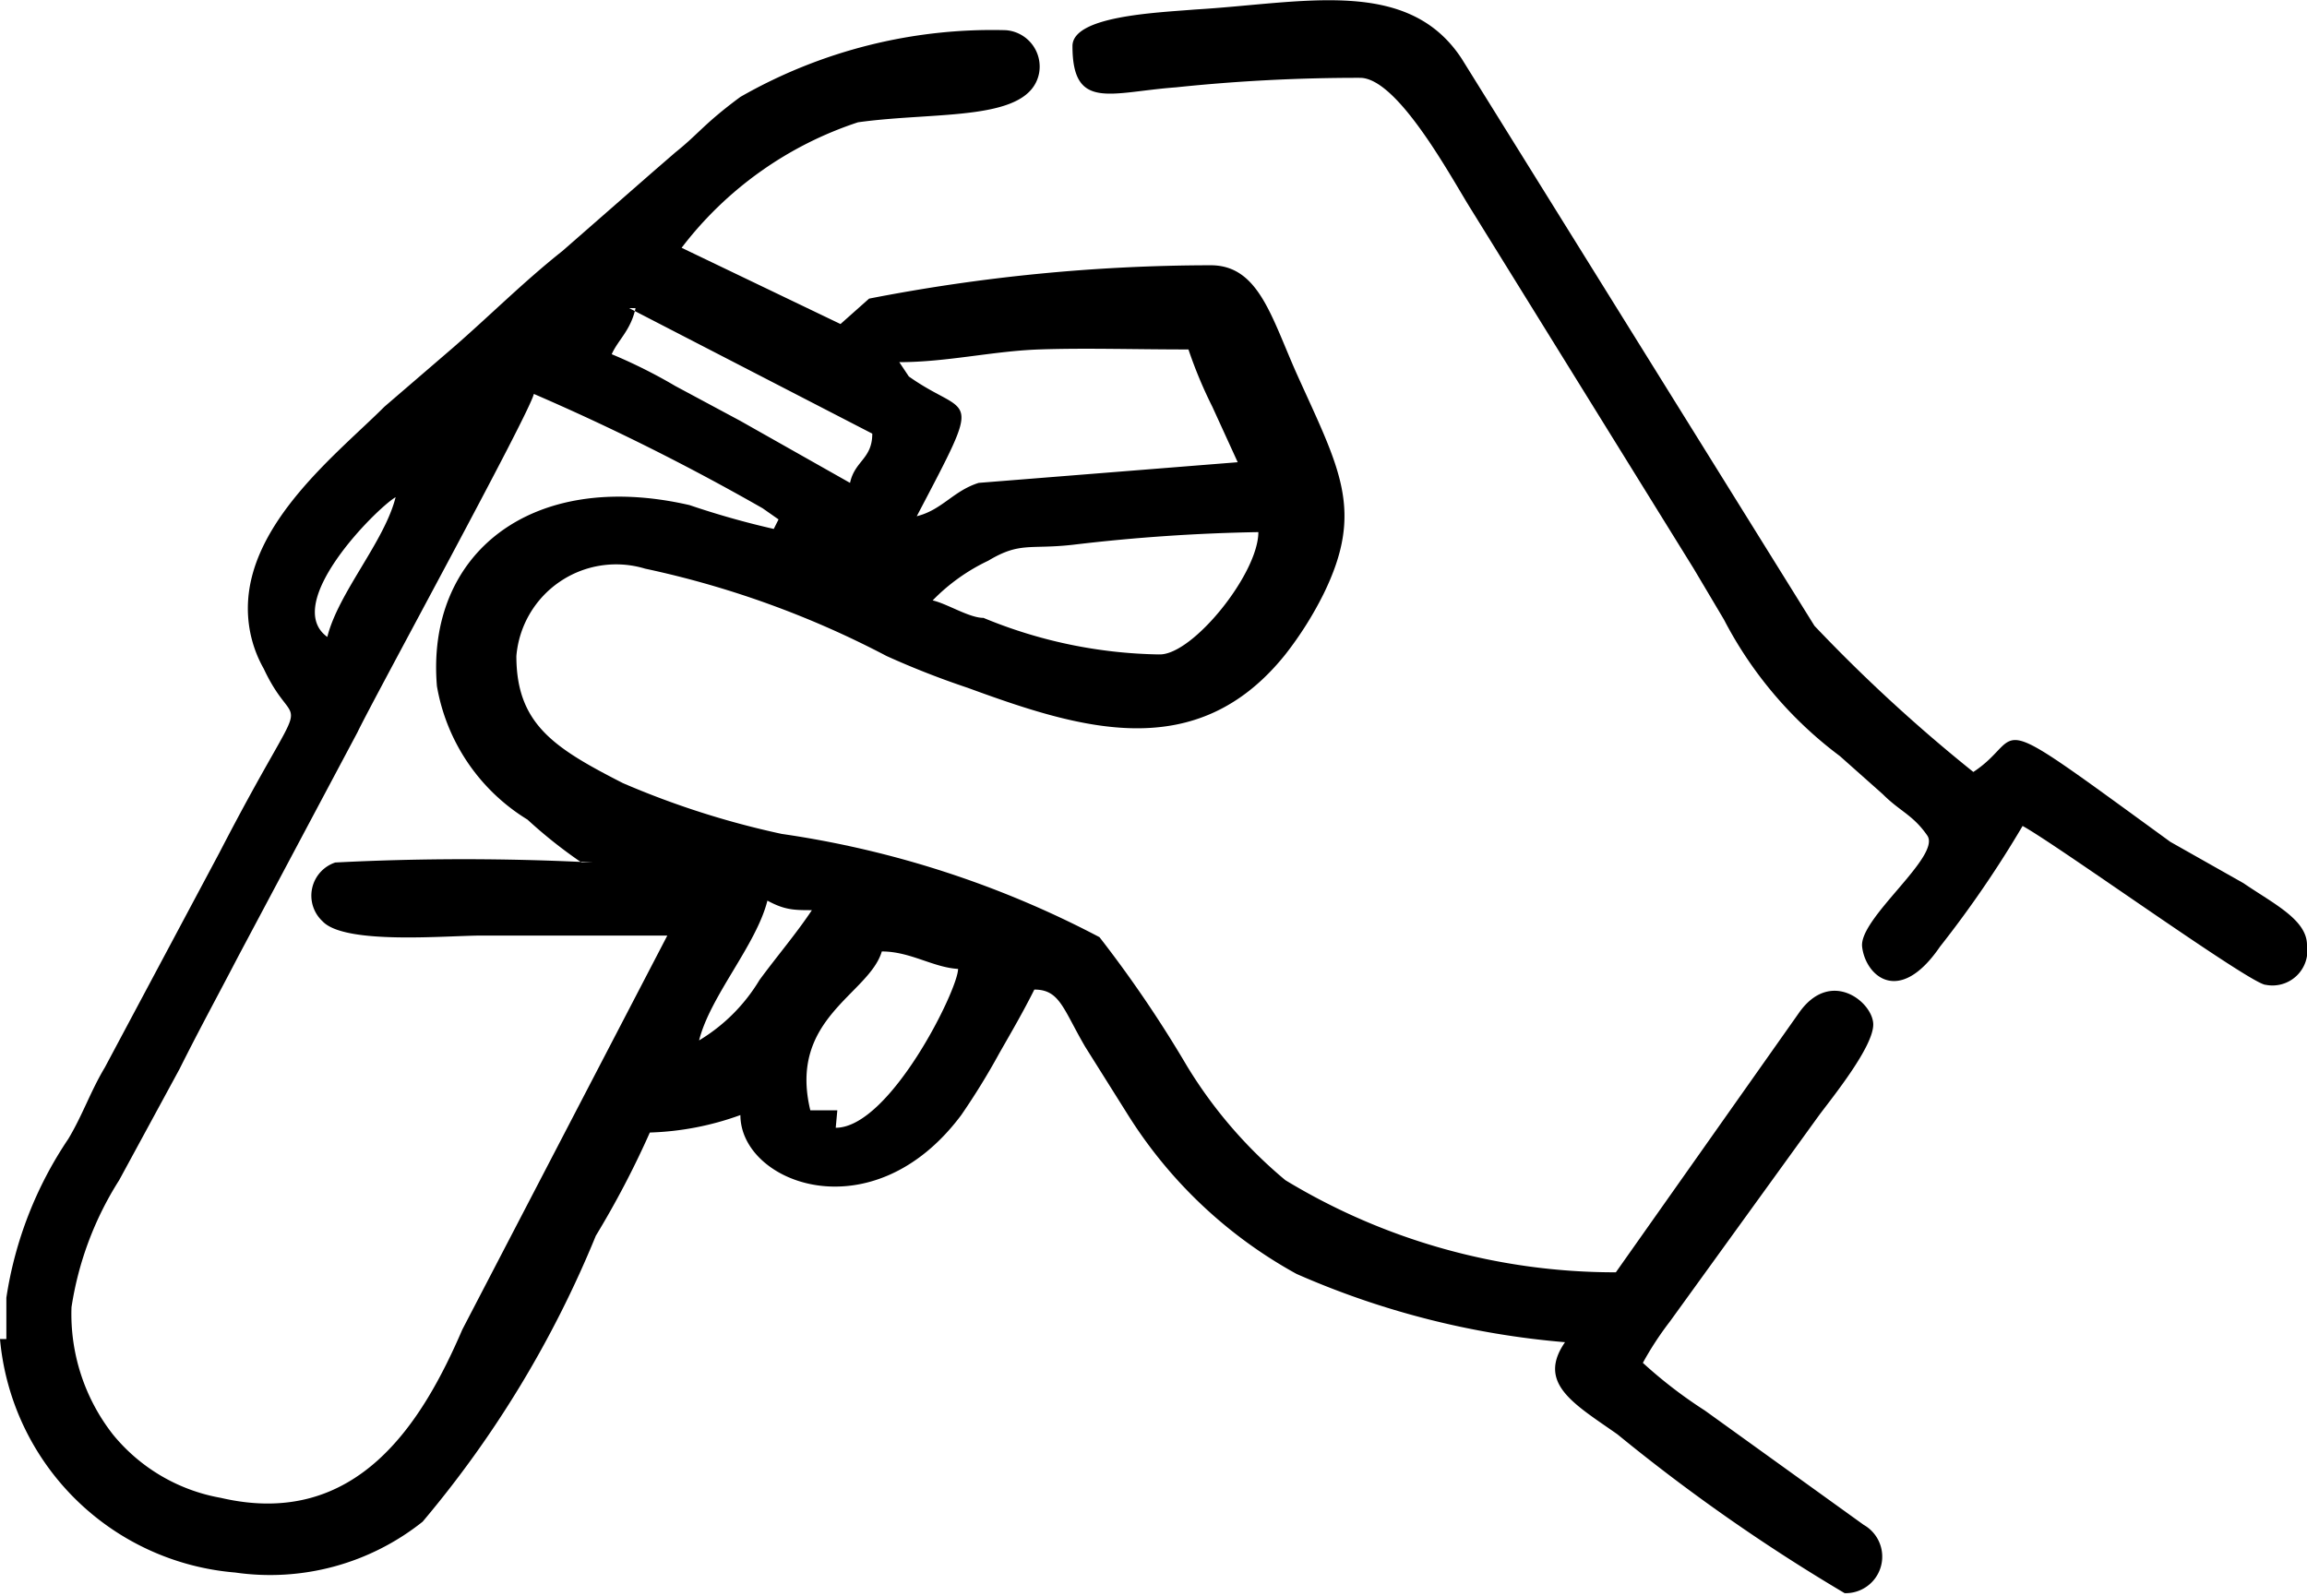
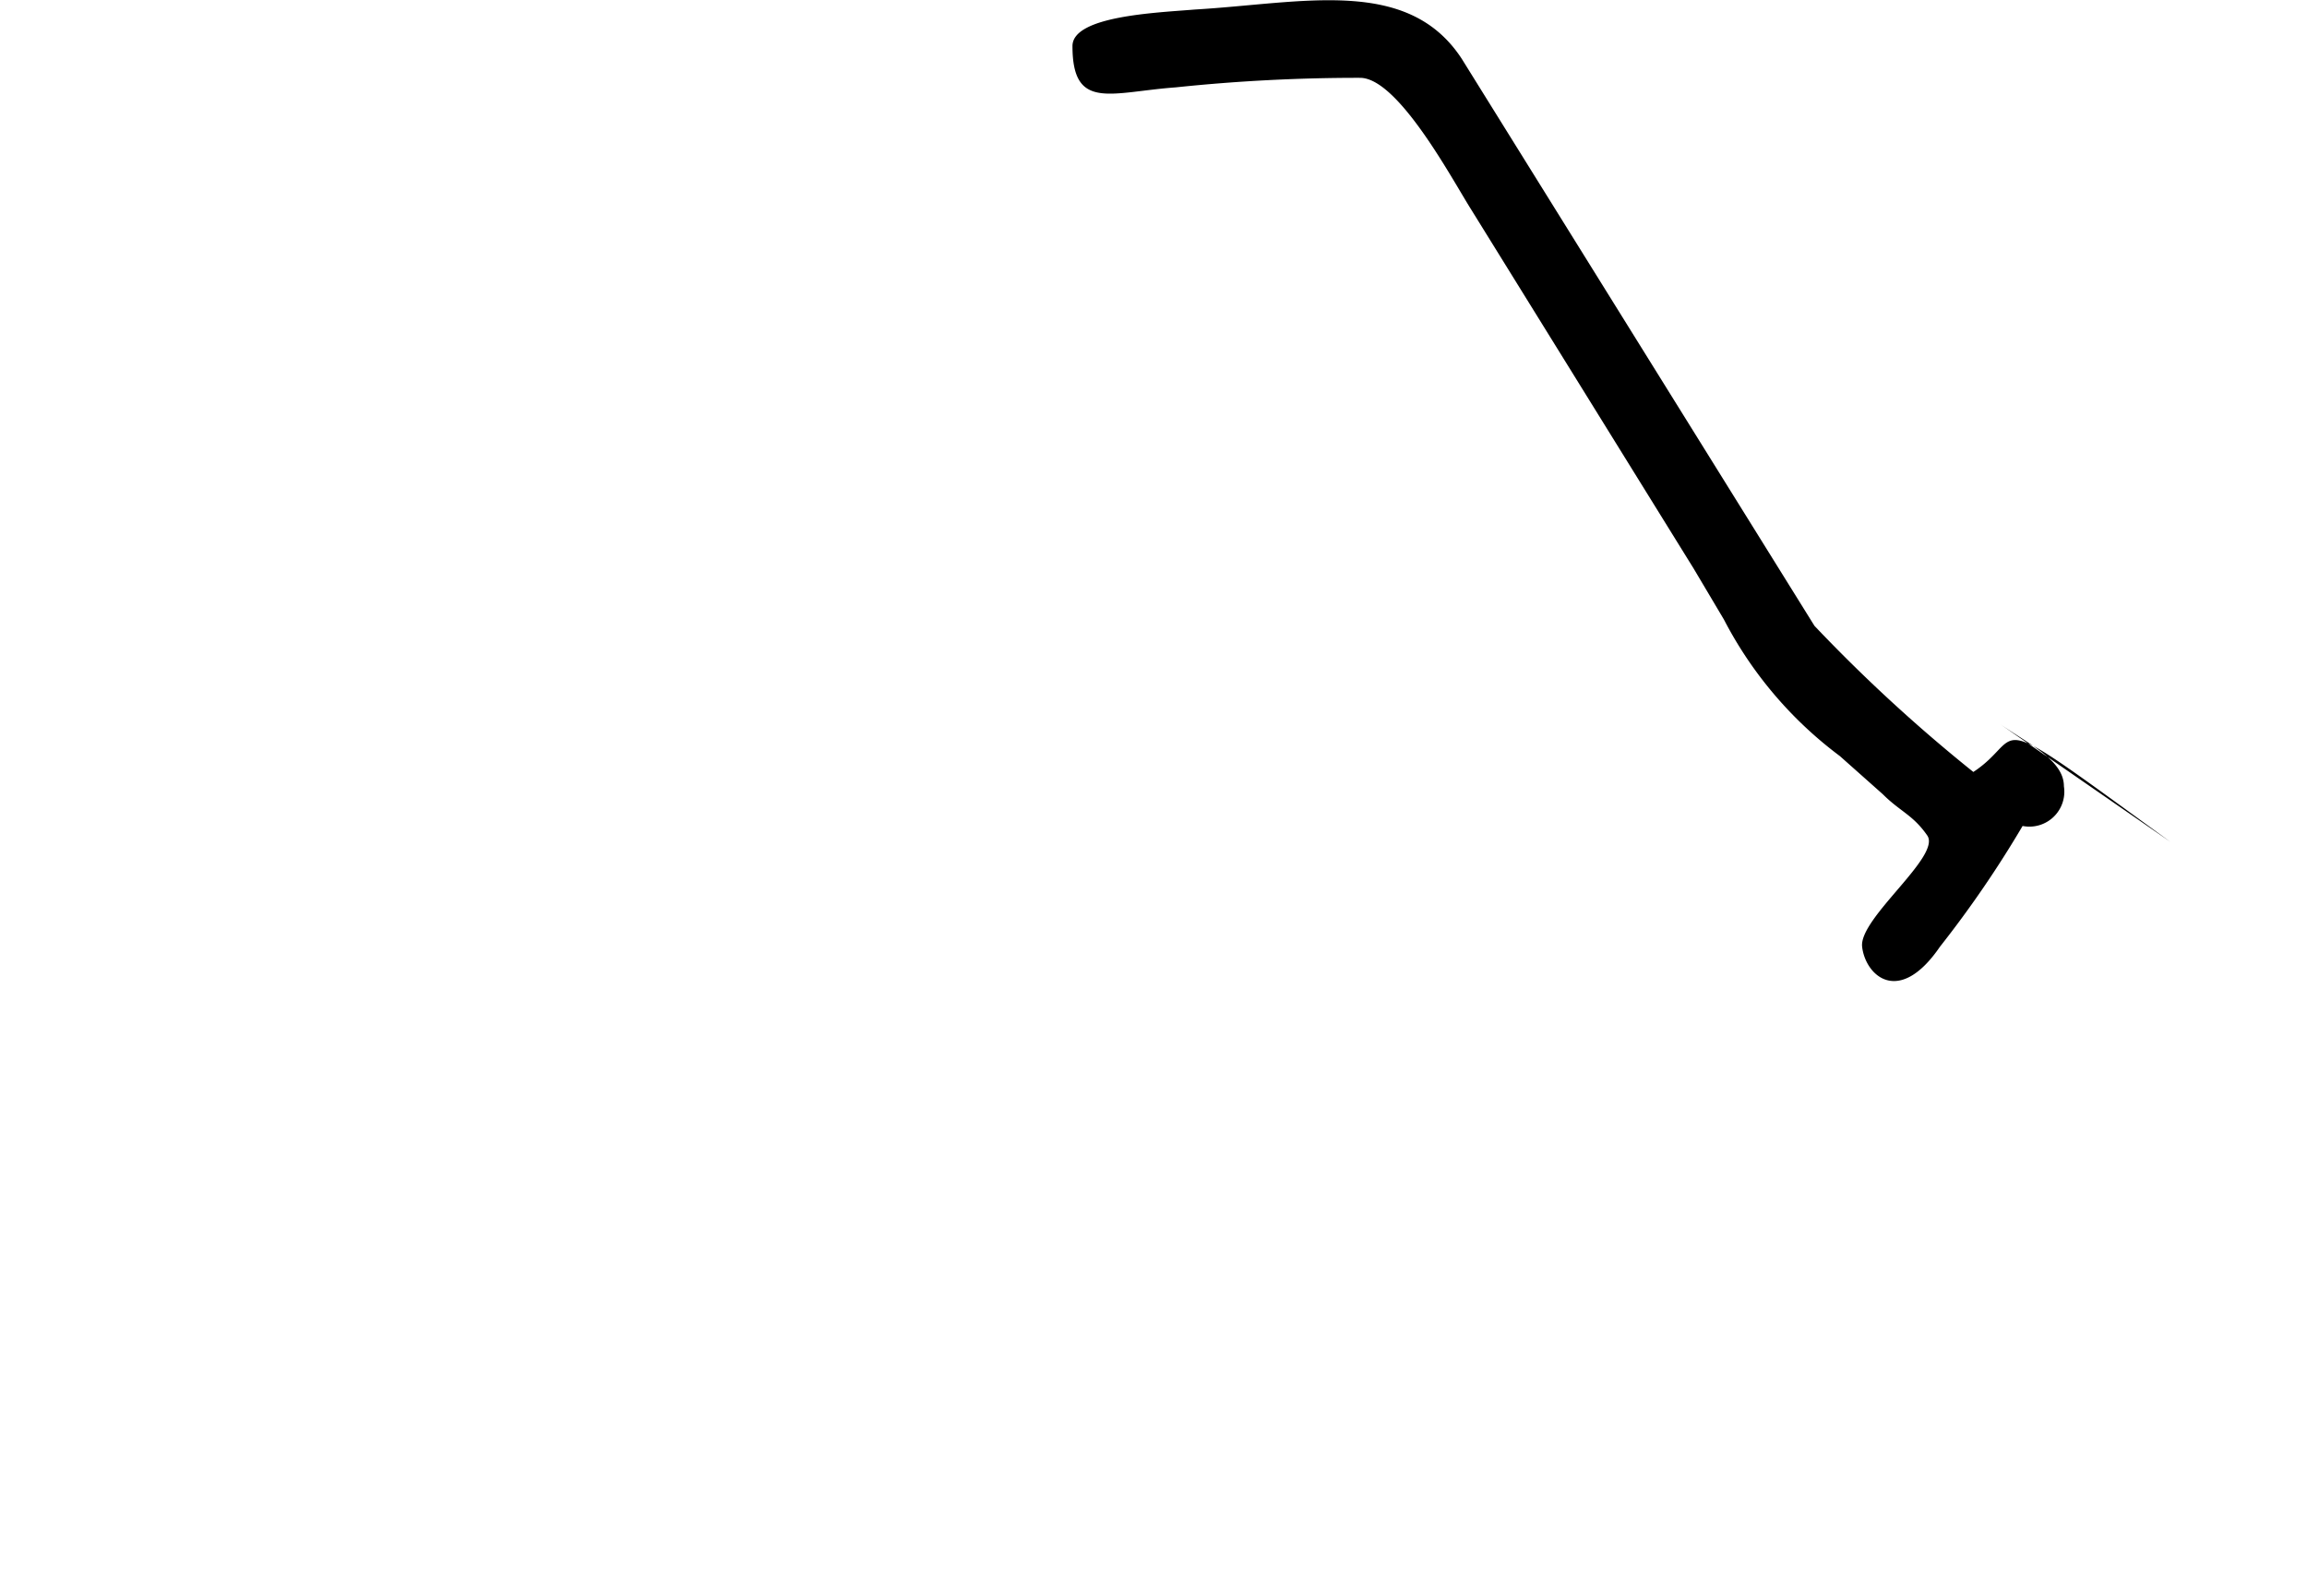
<svg xmlns="http://www.w3.org/2000/svg" id="Layer_1" data-name="Layer 1" viewBox="0 0 14.52 10.05">
  <defs>
    <style>.cls-1{fill:black;fill-rule:evenodd;}</style>
  </defs>
  <title>05</title>
-   <path class="cls-1" d="M7.61,11.56l-.17,0c-.14-.58.37-.73.45-1,.18,0,.32.1.48.11,0,.13-.43,1-.77,1ZM2.34,13a1.62,1.62,0,0,0,1.48,1.47A1.54,1.54,0,0,0,5,14.15a6.76,6.76,0,0,0,1.09-1.8,5.77,5.77,0,0,0,.34-.65A1.82,1.82,0,0,0,7,11.59c0,.43.83.75,1.39,0a4.42,4.42,0,0,0,.24-.39c.08-.14.15-.26.22-.4.16,0,.18.12.32.36l.27.43a2.9,2.9,0,0,0,1.06,1,5.28,5.28,0,0,0,1.69.43c-.18.26.06.39.33.58a11.54,11.54,0,0,0,1.43,1,.23.23,0,0,0,.12-.43l-1-.72a2.89,2.89,0,0,1-.39-.3,2,2,0,0,1,.17-.26l.94-1.3c.09-.12.34-.43.34-.57s-.27-.36-.47-.07l-1.15,1.63A4,4,0,0,1,10.43,12a2.88,2.88,0,0,1-.62-.72,7.61,7.61,0,0,0-.55-.81,6.19,6.19,0,0,0-2-.65,5.38,5.38,0,0,1-1-.32c-.43-.22-.67-.37-.67-.8a.63.63,0,0,1,.81-.55,5.92,5.92,0,0,1,1.52.55,5.35,5.35,0,0,0,.51.2c.71.26,1.44.49,2-.21a2.23,2.23,0,0,0,.24-.38c.26-.53.1-.79-.17-1.39-.16-.36-.24-.68-.54-.68a11.28,11.28,0,0,0-2.15.21l-.18.16-1-.48a2.3,2.3,0,0,1,1.11-.79c.5-.07,1.08,0,1.14-.31a.23.23,0,0,0-.21-.27A3.19,3.19,0,0,0,7,5.18c-.23.17-.26.23-.41.35l-.15.13-.56.49c-.24.19-.46.41-.69.61l-.43.37c-.29.29-.86.73-.86,1.27A.77.77,0,0,0,4,8.78c.22.47.32,0-.28,1.16L3,11.29c-.09.15-.14.3-.23.45a2.44,2.44,0,0,0-.39,1V13Zm4.4-1.88a1.11,1.11,0,0,0,.38-.38c.11-.15.23-.29.33-.44-.11,0-.17,0-.28-.06-.07.28-.36.6-.43.88ZM9.63,8.69a3,3,0,0,1-1.1-.23c-.09,0-.23-.09-.32-.11a1.21,1.21,0,0,1,.35-.25c.2-.12.26-.07.53-.1a11.44,11.44,0,0,1,1.17-.08c0,.26-.41.77-.62.77ZM7.36,8h0Zm-.09,0,.06,0Zm0,0-.06,0,.06,0ZM4.83,7.7c-.07.28-.36.6-.43.88-.29-.21.31-.81.43-.88Zm2.38.2a5.29,5.29,0,0,1-.53-.15c-1-.23-1.66.31-1.59,1.14a1.23,1.23,0,0,0,.57.84A3,3,0,0,0,6,10l.07,0a15.83,15.83,0,0,0-1.62,0,.22.22,0,0,0-.08.37c.14.15.78.09,1,.09H6.54L5.25,12.94C5,13.52,4.59,14.2,3.73,14a1.13,1.13,0,0,1-.68-.4,1.23,1.23,0,0,1-.26-.8A2.07,2.07,0,0,1,3.09,12l.38-.7c.13-.26.24-.46.37-.71l.75-1.41c.1-.21,1.08-2,1.11-2.13a14.5,14.5,0,0,1,1.44.72l.1.07ZM4.83,7.7,8,6.85m0,0c.3,0,.59-.07.88-.08s.59,0,.94,0a2.8,2.8,0,0,0,.15.36l.16.35-1.63.13c-.16.05-.23.17-.39.21.43-.82.33-.61-.05-.88L8,6.85Zm-1.7-.34,1.53.79c0,.16-.11.17-.14.31L7,7.22,6.59,7a3.25,3.25,0,0,0-.4-.2C6.23,6.71,6.31,6.65,6.34,6.51Z" transform="translate(-2.34 -4.57)" />
-   <path class="cls-1" d="M9.09,4.86c0,.41.24.29.65.26a11,11,0,0,1,1.16-.06c.24,0,.58.64.7.83L13,8.15l.19.32a2.52,2.52,0,0,0,.73.86l.27.24c.11.11.19.13.28.26s-.43.52-.41.7.23.38.49,0a6.85,6.85,0,0,0,.52-.76c.22.12,1.44,1,1.53,1a.22.22,0,0,0,.26-.25v0c0-.16-.21-.26-.4-.39L16,9.87c-1.21-.88-.89-.67-1.24-.44a10,10,0,0,1-1-.92L11.54,4.94c-.34-.52-1-.35-1.68-.31C9.62,4.65,9.09,4.67,9.09,4.86Z" transform="translate(-2.34 -4.57)" />
+   <path class="cls-1" d="M9.09,4.86c0,.41.24.29.65.26a11,11,0,0,1,1.16-.06c.24,0,.58.64.7.83L13,8.15l.19.32a2.52,2.52,0,0,0,.73.86l.27.24c.11.11.19.13.28.26s-.43.52-.41.7.23.38.49,0a6.85,6.85,0,0,0,.52-.76a.22.22,0,0,0,.26-.25v0c0-.16-.21-.26-.4-.39L16,9.87c-1.21-.88-.89-.67-1.24-.44a10,10,0,0,1-1-.92L11.54,4.94c-.34-.52-1-.35-1.68-.31C9.62,4.65,9.09,4.67,9.09,4.86Z" transform="translate(-2.34 -4.57)" />
</svg>